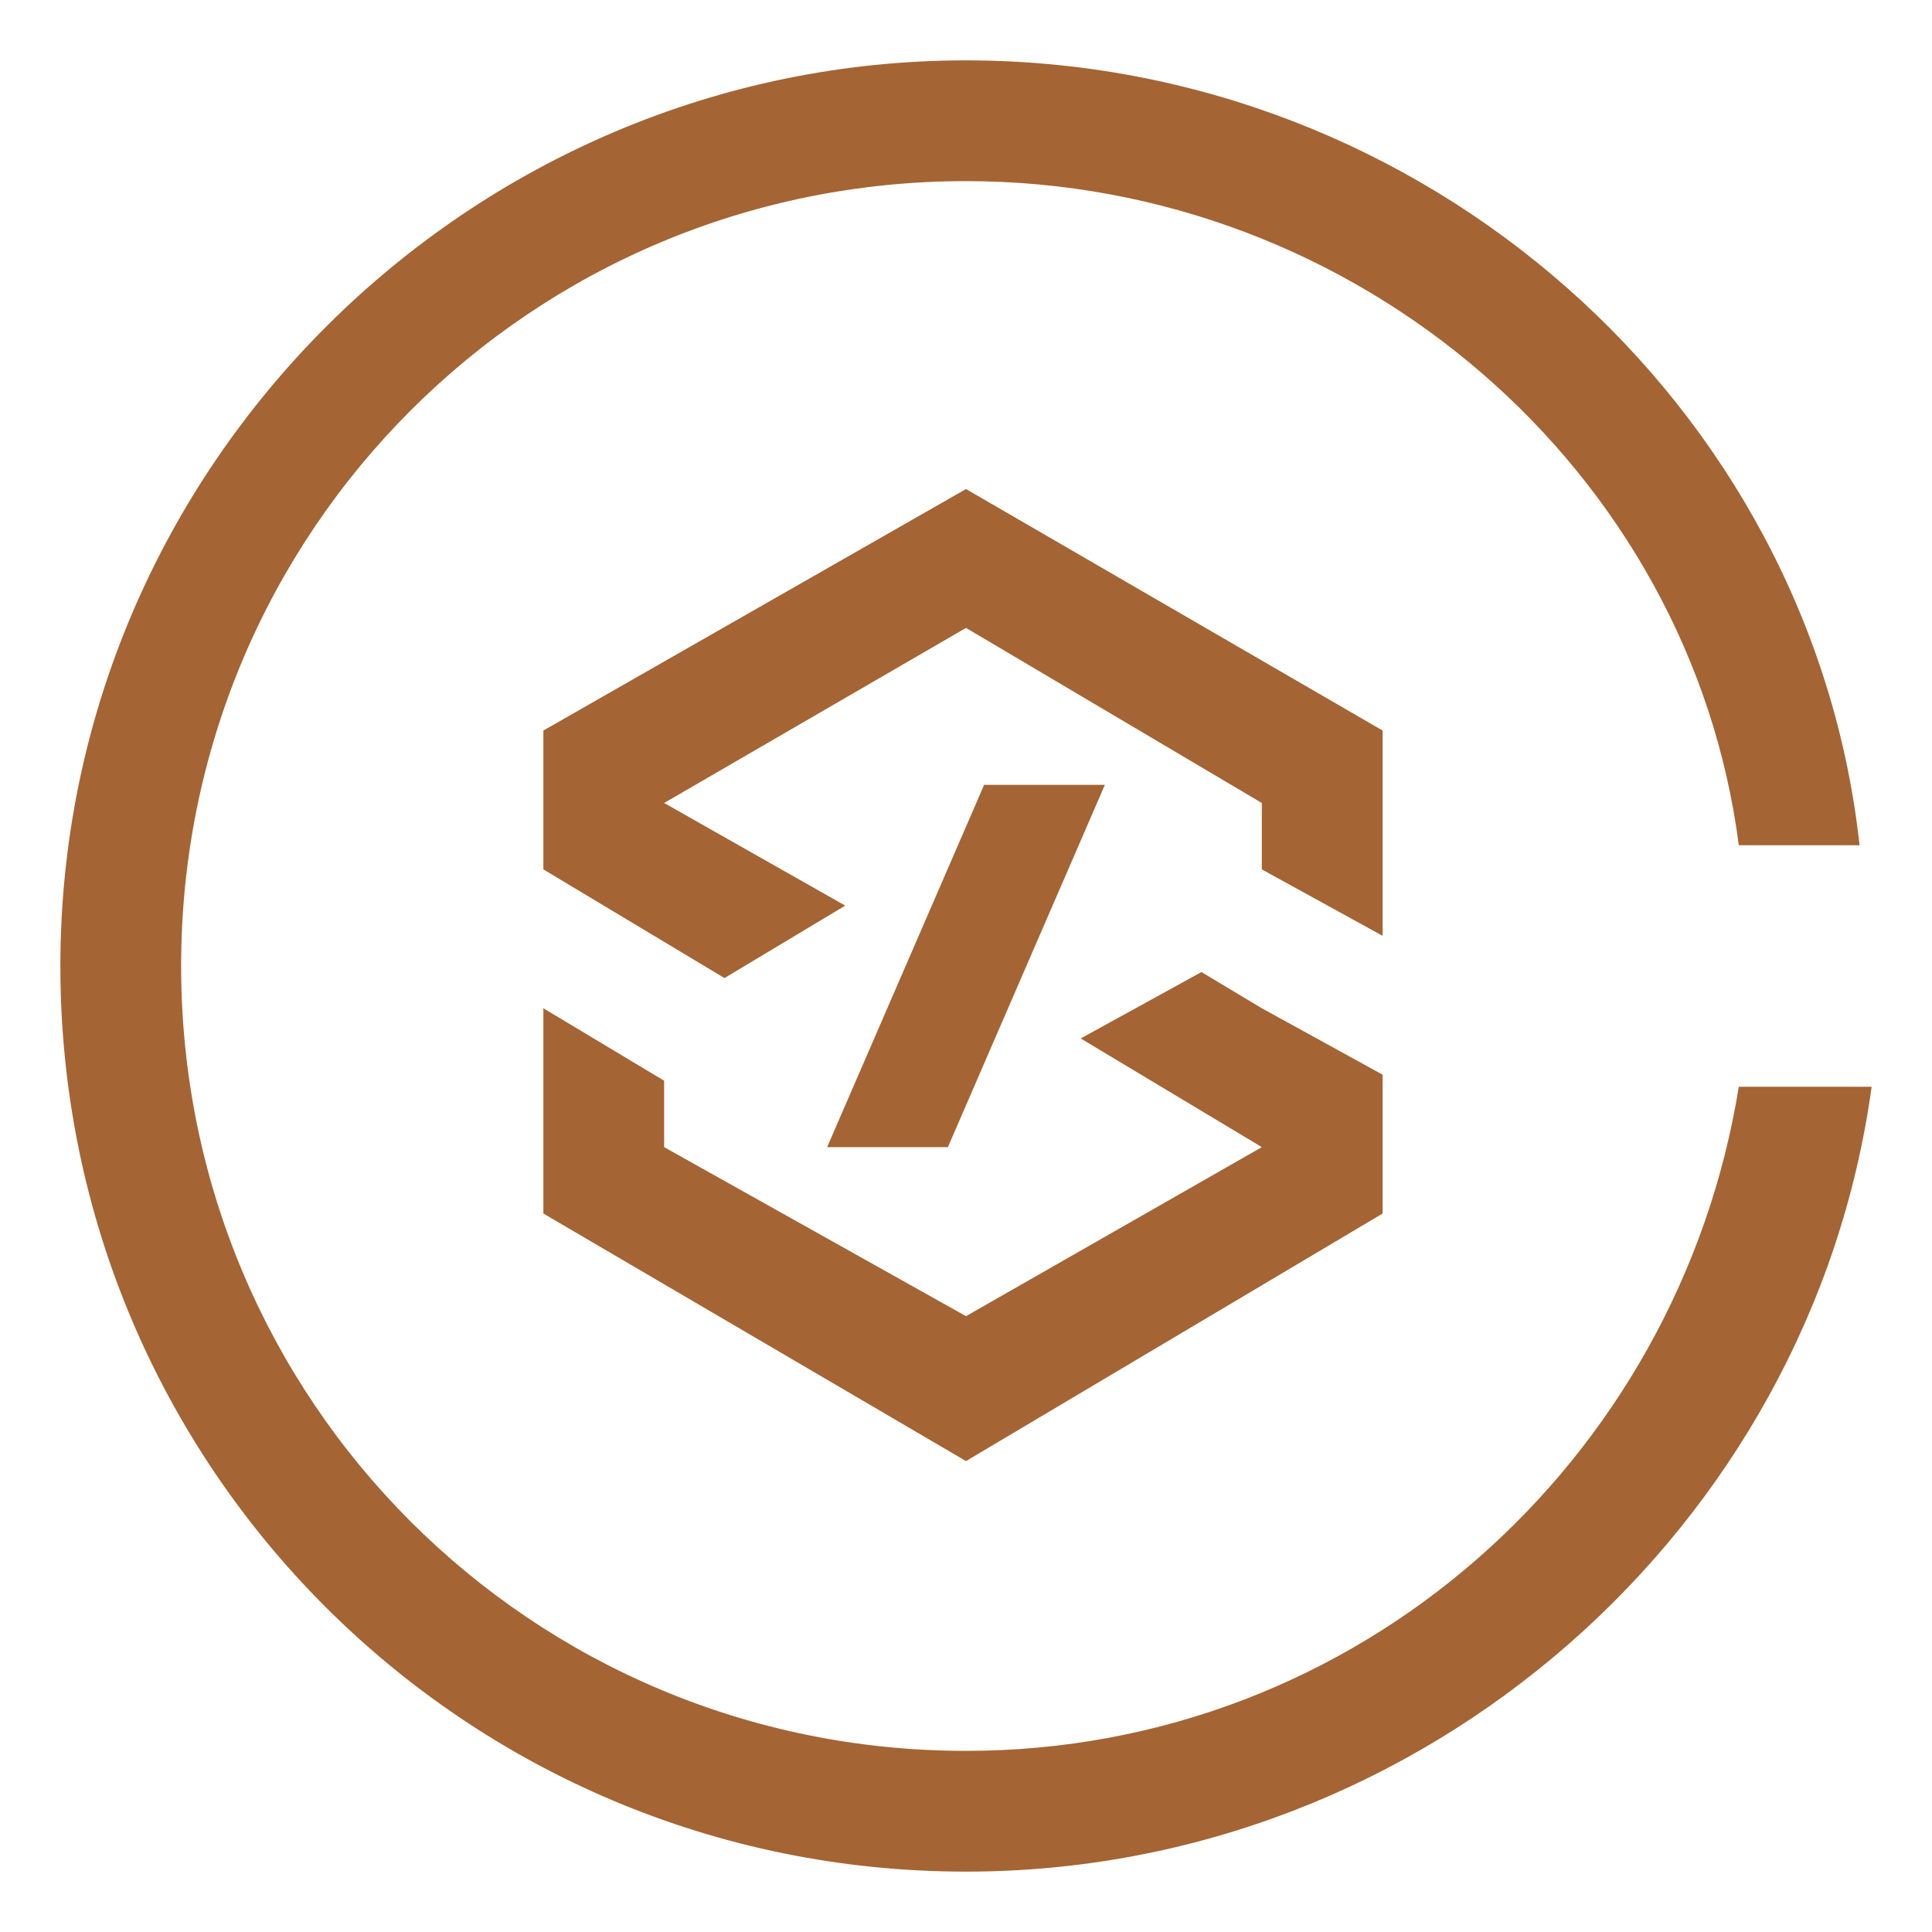
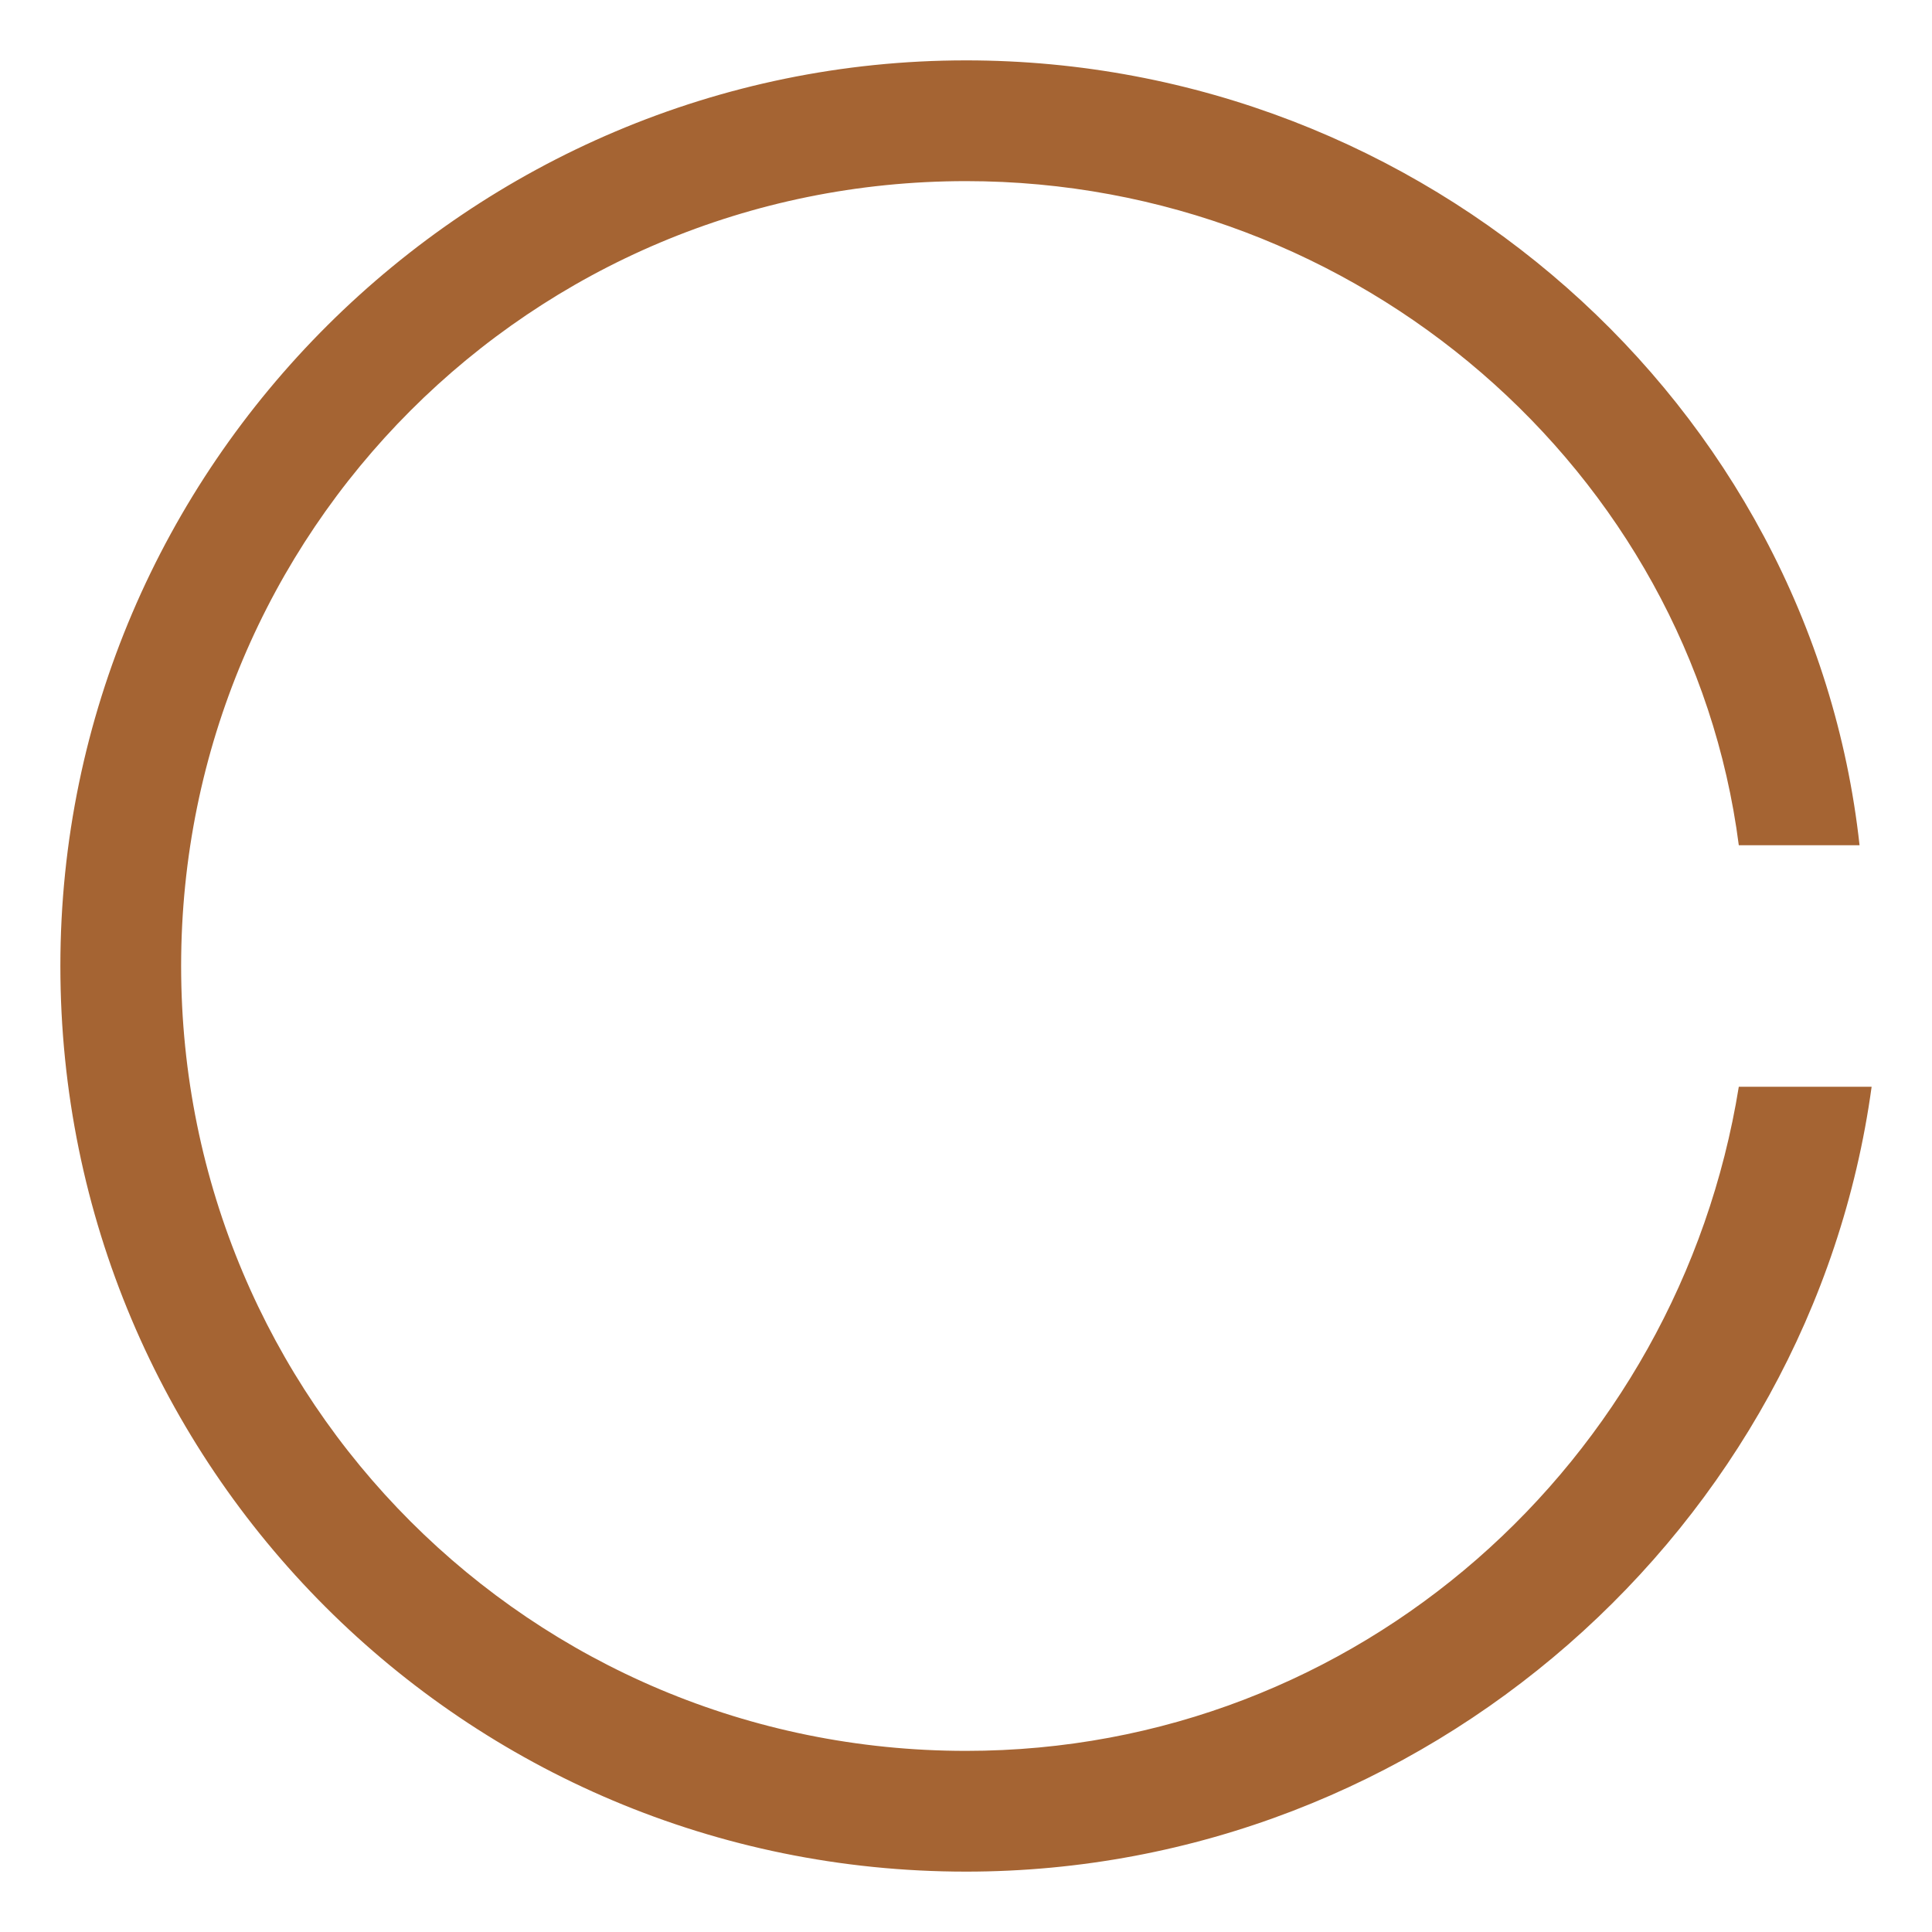
<svg xmlns="http://www.w3.org/2000/svg" t="1721698662914" class="icon" viewBox="0 0 1024 1024" version="1.1" p-id="3153" width="200" height="200">
  <path d="M921.6 576c-32 198.4-201.6 352-409.6 352-230.4 0-416-185.6-416-416S281.6 96 512 96c208 0 384 153.6 409.6 352h64C960 214.4 755.2 32 512 32 249.6 32 32 246.4 32 512s214.4 480 480 480c243.2 0 448-182.4 480-416h-70.4z" fill="#A56433" p-id="3154" />
-   <path d="M521.6 416l-83.2 192h64l83.2-192z" fill="#A56433" p-id="3155" />
-   <path d="M448 480l-96-54.4 160-92.8 156.8 92.8v35.2l64 35.2v-108.8l-220.8-128-224 128v73.6l64 38.4 32 19.2m188.8 32l96 57.6-156.8 89.6-160-89.6v-35.2l-64-38.4v108.8l224 131.2 220.8-131.2v-73.6l-64-35.2-32-19.2" fill="#A56433" p-id="3156" />
</svg>